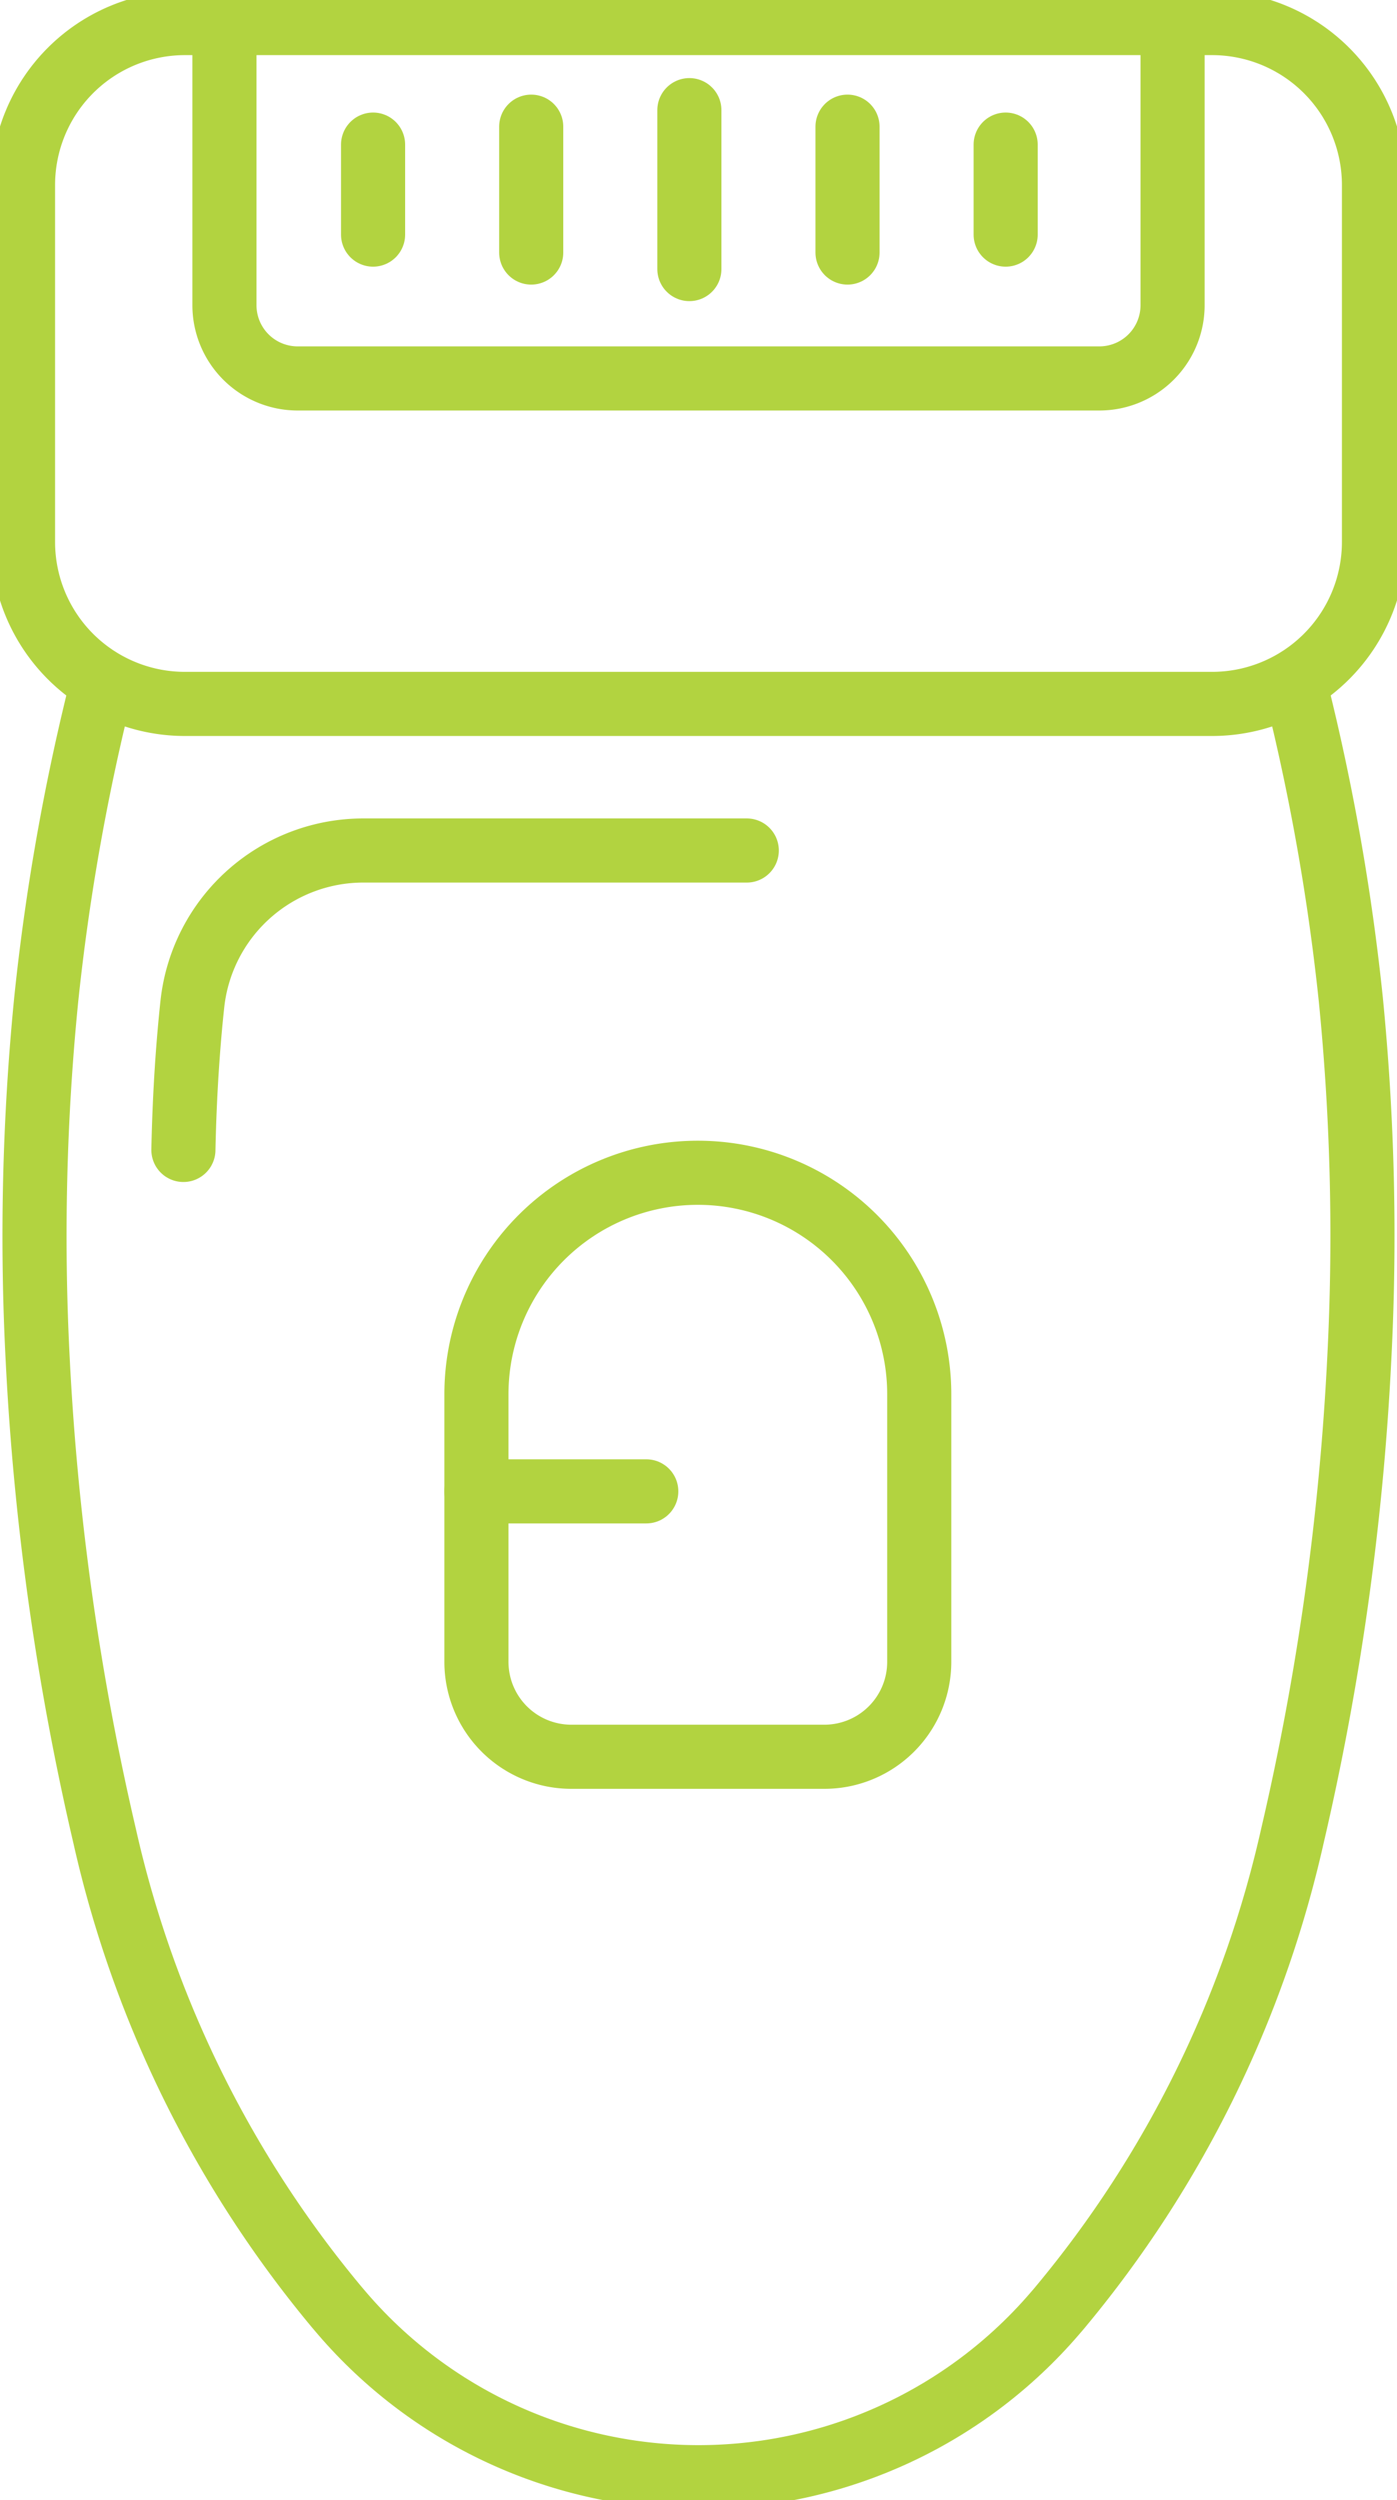
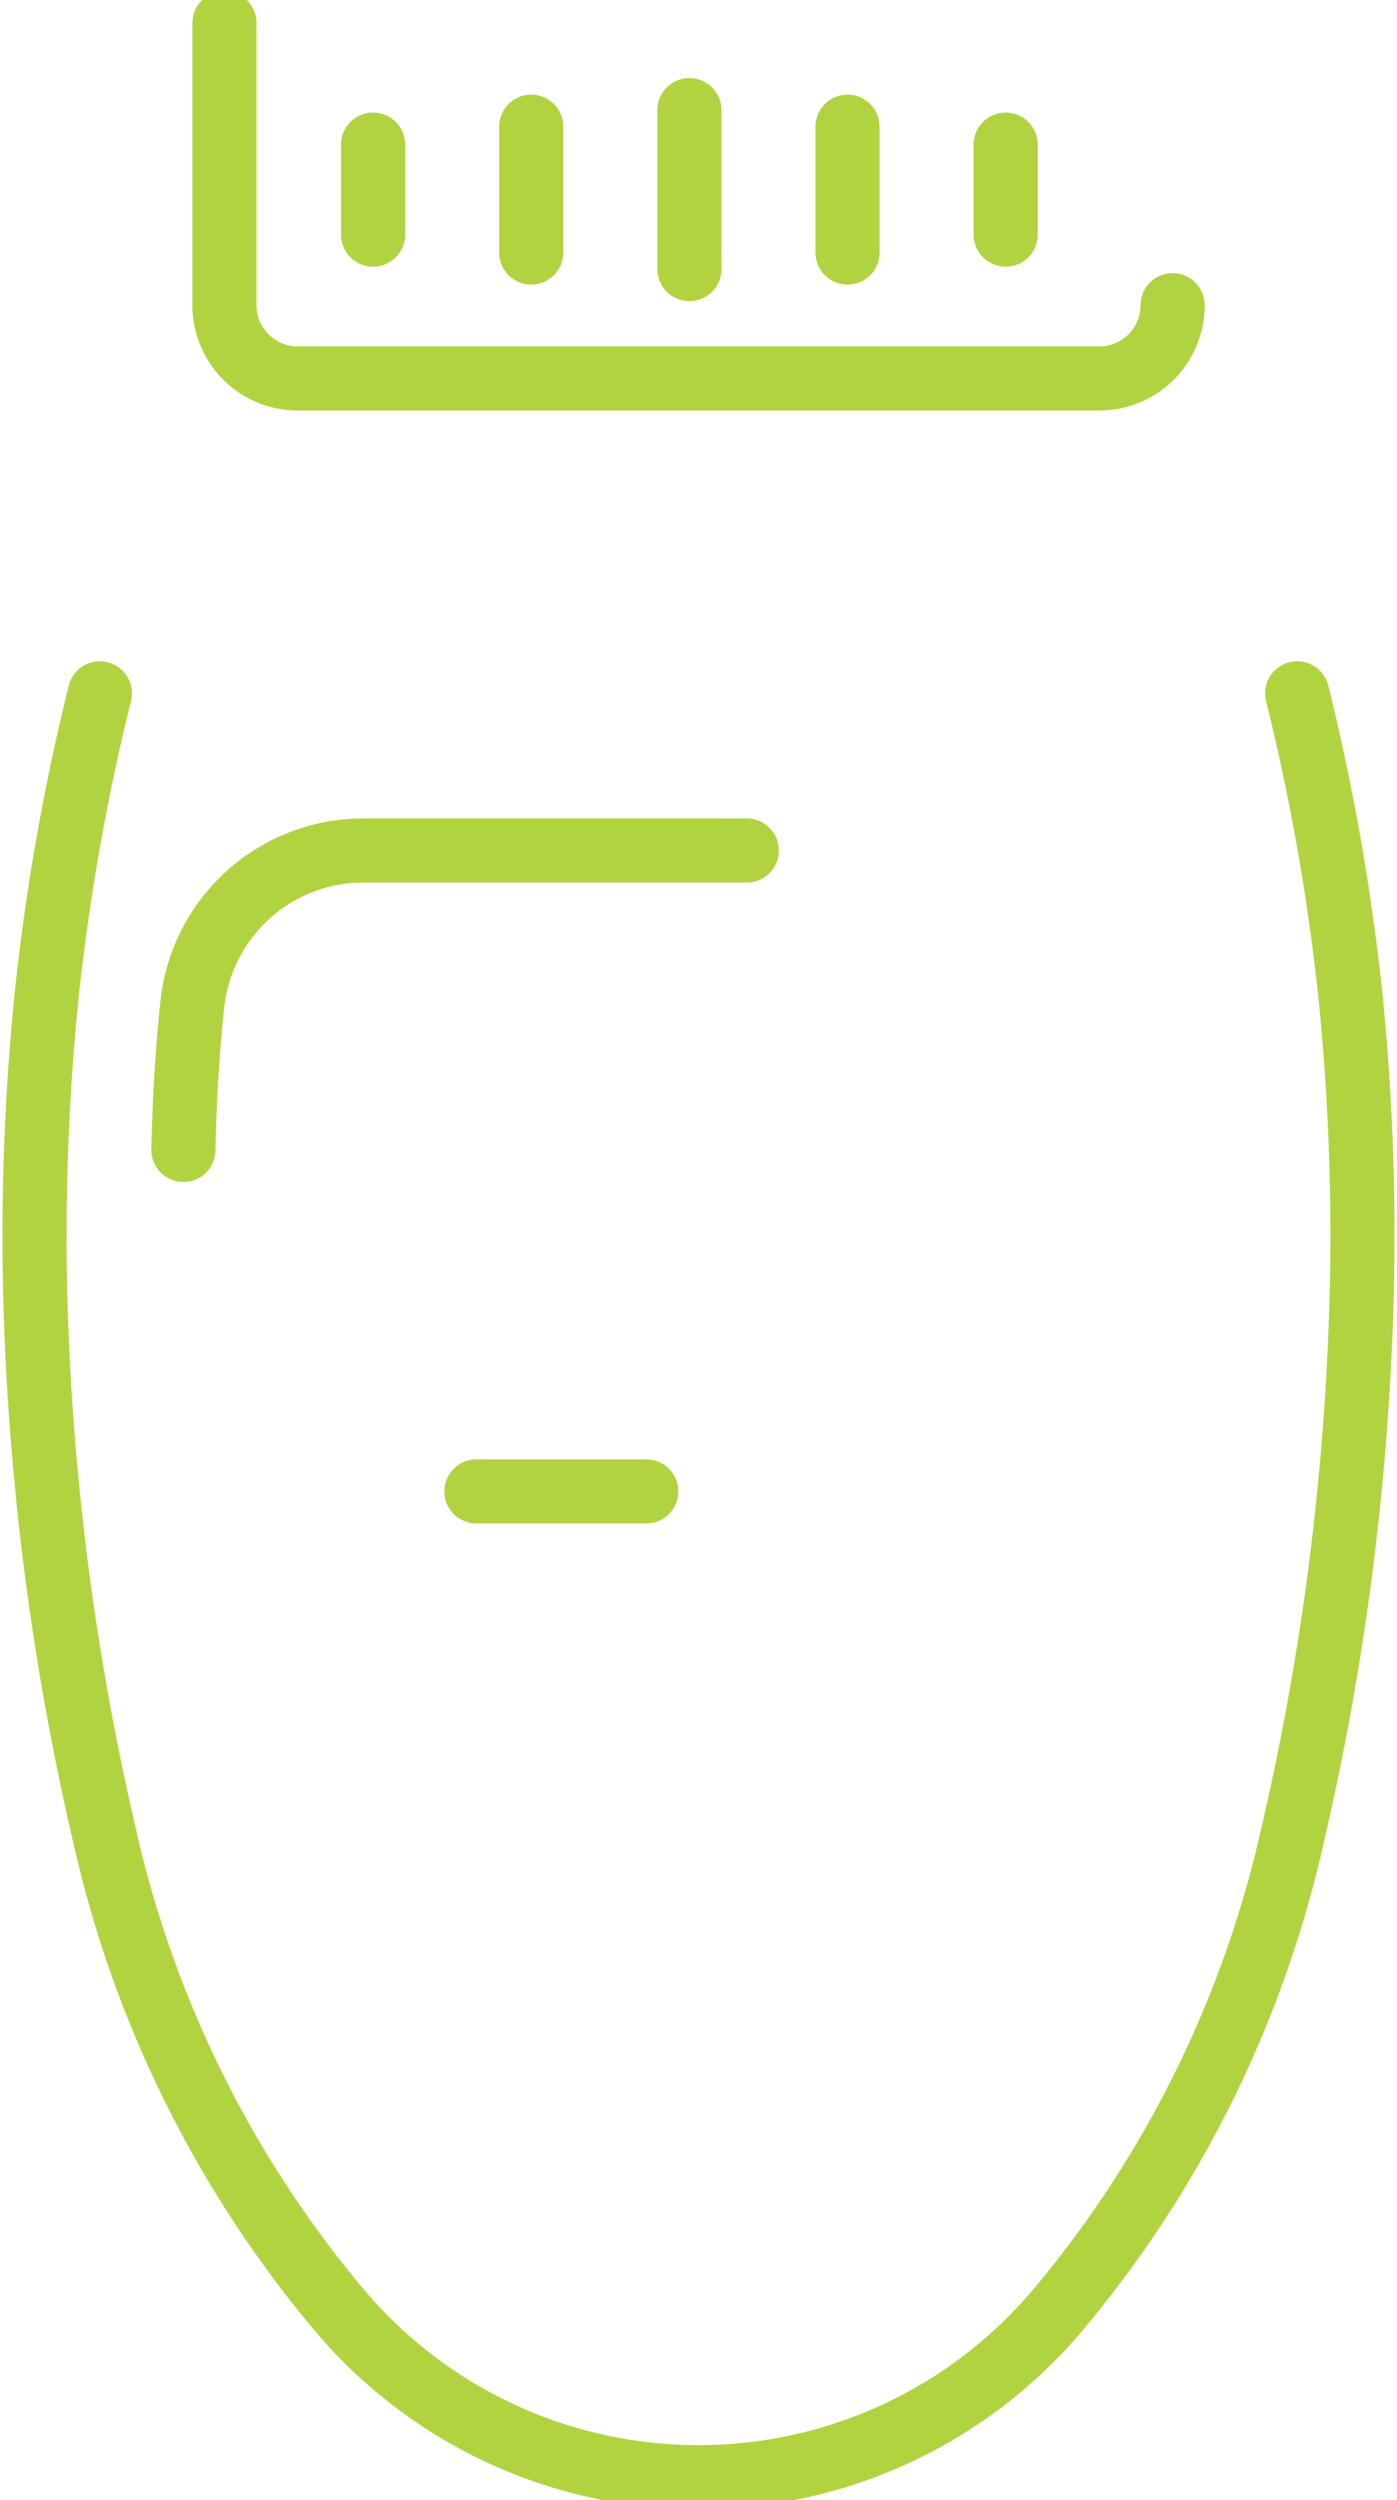
<svg xmlns="http://www.w3.org/2000/svg" id="Group_79" data-name="Group 79" width="65.38" height="116.962" viewBox="0 0 65.38 116.962">
  <defs>
    <clipPath id="clip-path">
      <rect id="Rectangle_53" data-name="Rectangle 53" width="65.38" height="116.962" fill="none" stroke="#b2d340" stroke-width="1" />
    </clipPath>
  </defs>
  <g id="Group_78" data-name="Group 78" clip-path="url(#clip-path)">
-     <path id="Rectangle_52" data-name="Rectangle 52" d="M7.575,0H55.649a7.575,7.575,0,0,1,7.575,7.575v16.7a7.576,7.576,0,0,1-7.576,7.576H7.575A7.575,7.575,0,0,1,0,24.28V7.575A7.575,7.575,0,0,1,7.575,0Z" transform="translate(1.078 1.079)" fill="none" stroke="#b2d340" stroke-linecap="round" stroke-linejoin="round" stroke-width="3" />
-     <path id="Path_1065" data-name="Path 1065" d="M14.612,1.5V14.7a3.426,3.426,0,0,0,3.426,3.426H55.559A3.426,3.426,0,0,0,58.985,14.7V1.5" transform="translate(-4.108 -0.422)" fill="none" stroke="#b2d340" stroke-linecap="round" stroke-linejoin="round" stroke-width="3" />
+     <path id="Path_1065" data-name="Path 1065" d="M14.612,1.5V14.7a3.426,3.426,0,0,0,3.426,3.426H55.559A3.426,3.426,0,0,0,58.985,14.7" transform="translate(-4.108 -0.422)" fill="none" stroke="#b2d340" stroke-linecap="round" stroke-linejoin="round" stroke-width="3" />
    <path id="Path_1066" data-name="Path 1066" d="M61.344,45.12a104.574,104.574,0,0,1,2.51,14.314,112.092,112.092,0,0,1,.395,16.843,125.719,125.719,0,0,1-3.133,22.316,52.309,52.309,0,0,1-10.835,21.991c-.1.124-.211.248-.317.372a21.984,21.984,0,0,1-33.275,0c-.106-.124-.212-.248-.317-.372A52.318,52.318,0,0,1,5.537,98.592,125.775,125.775,0,0,1,2.4,76.277,112.092,112.092,0,0,1,2.8,59.434,104.574,104.574,0,0,1,5.309,45.12" transform="translate(-0.636 -12.685)" fill="none" stroke="#b2d340" stroke-linecap="round" stroke-linejoin="round" stroke-width="3" />
    <line id="Line_11" data-name="Line 11" y1="4.21" transform="translate(17.46 6.765)" fill="none" stroke="#b2d340" stroke-linecap="round" stroke-linejoin="round" stroke-width="3" />
    <line id="Line_12" data-name="Line 12" y1="5.888" transform="translate(24.861 5.926)" fill="none" stroke="#b2d340" stroke-linecap="round" stroke-linejoin="round" stroke-width="3" />
    <line id="Line_13" data-name="Line 13" y1="7.434" transform="translate(32.263 5.153)" fill="none" stroke="#b2d340" stroke-linecap="round" stroke-linejoin="round" stroke-width="3" />
    <line id="Line_14" data-name="Line 14" y1="5.888" transform="translate(39.664 5.926)" fill="none" stroke="#b2d340" stroke-linecap="round" stroke-linejoin="round" stroke-width="3" />
    <line id="Line_15" data-name="Line 15" y1="4.21" transform="translate(47.065 6.765)" fill="none" stroke="#b2d340" stroke-linecap="round" stroke-linejoin="round" stroke-width="3" />
-     <path id="Path_1067" data-name="Path 1067" d="M35.455,103.639H47.3a4.441,4.441,0,0,0,4.44-4.441V86.681a10.362,10.362,0,1,0-20.724,0V99.2A4.441,4.441,0,0,0,35.455,103.639Z" transform="translate(-8.719 -21.456)" fill="none" stroke="#b2d340" stroke-linecap="round" stroke-linejoin="round" stroke-width="3" />
    <line id="Line_16" data-name="Line 16" x2="7.951" transform="translate(22.295 69.767)" fill="none" stroke="#b2d340" stroke-linecap="round" stroke-linejoin="round" stroke-width="3" />
    <path id="Path_1068" data-name="Path 1068" d="M38.306,55.348H20.376A8.049,8.049,0,0,0,12.363,62.5c-.2,1.854-.365,4.12-.423,6.856" transform="translate(-3.357 -15.561)" fill="none" stroke="#b2d340" stroke-linecap="round" stroke-linejoin="round" stroke-width="3" />
  </g>
</svg>